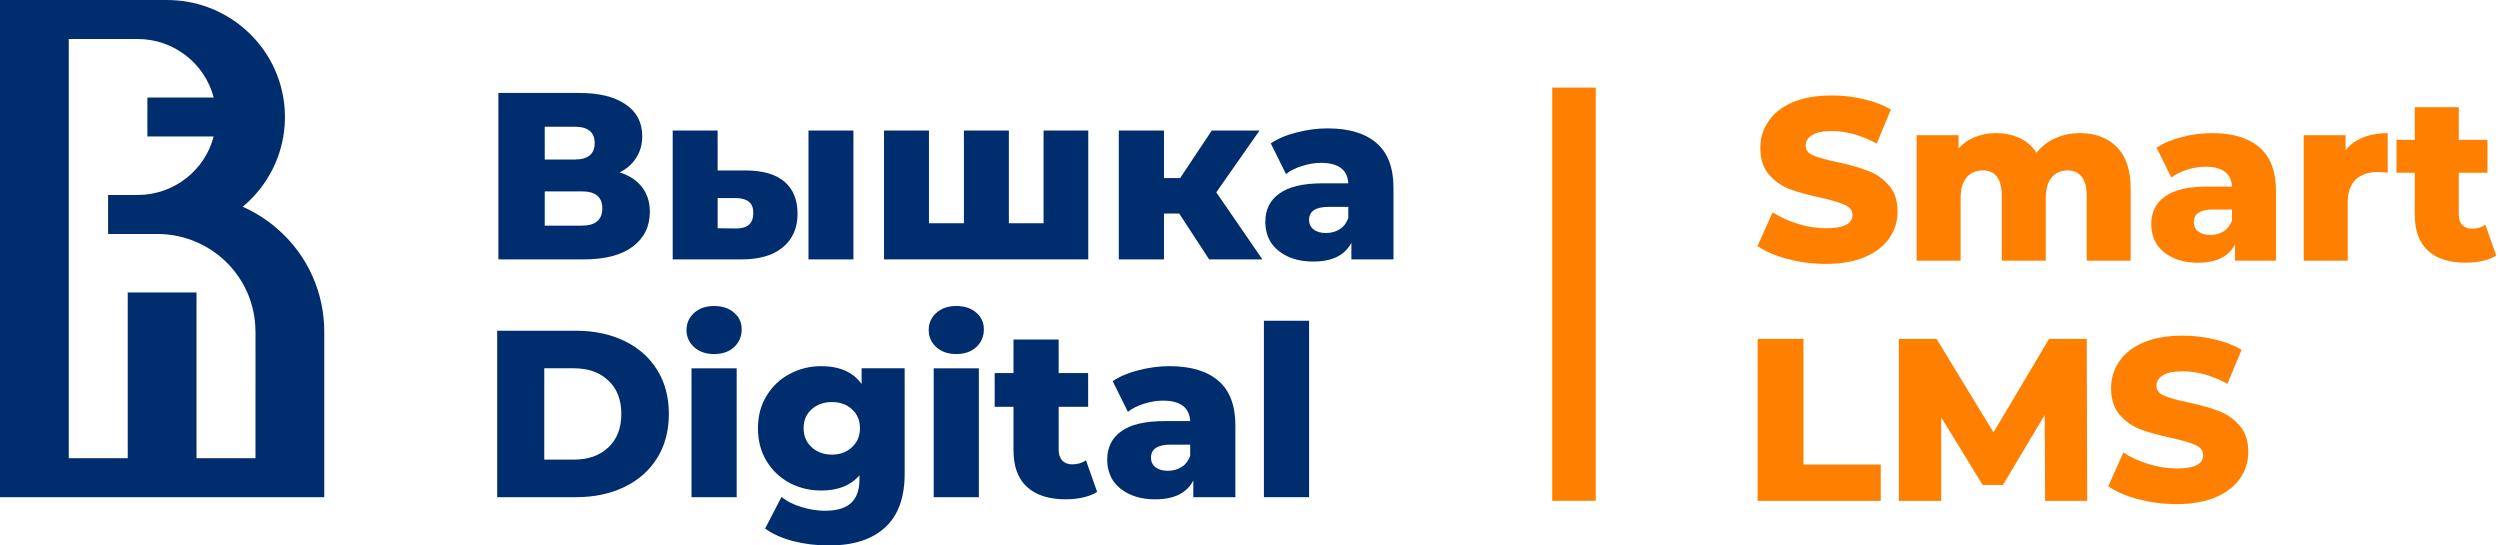
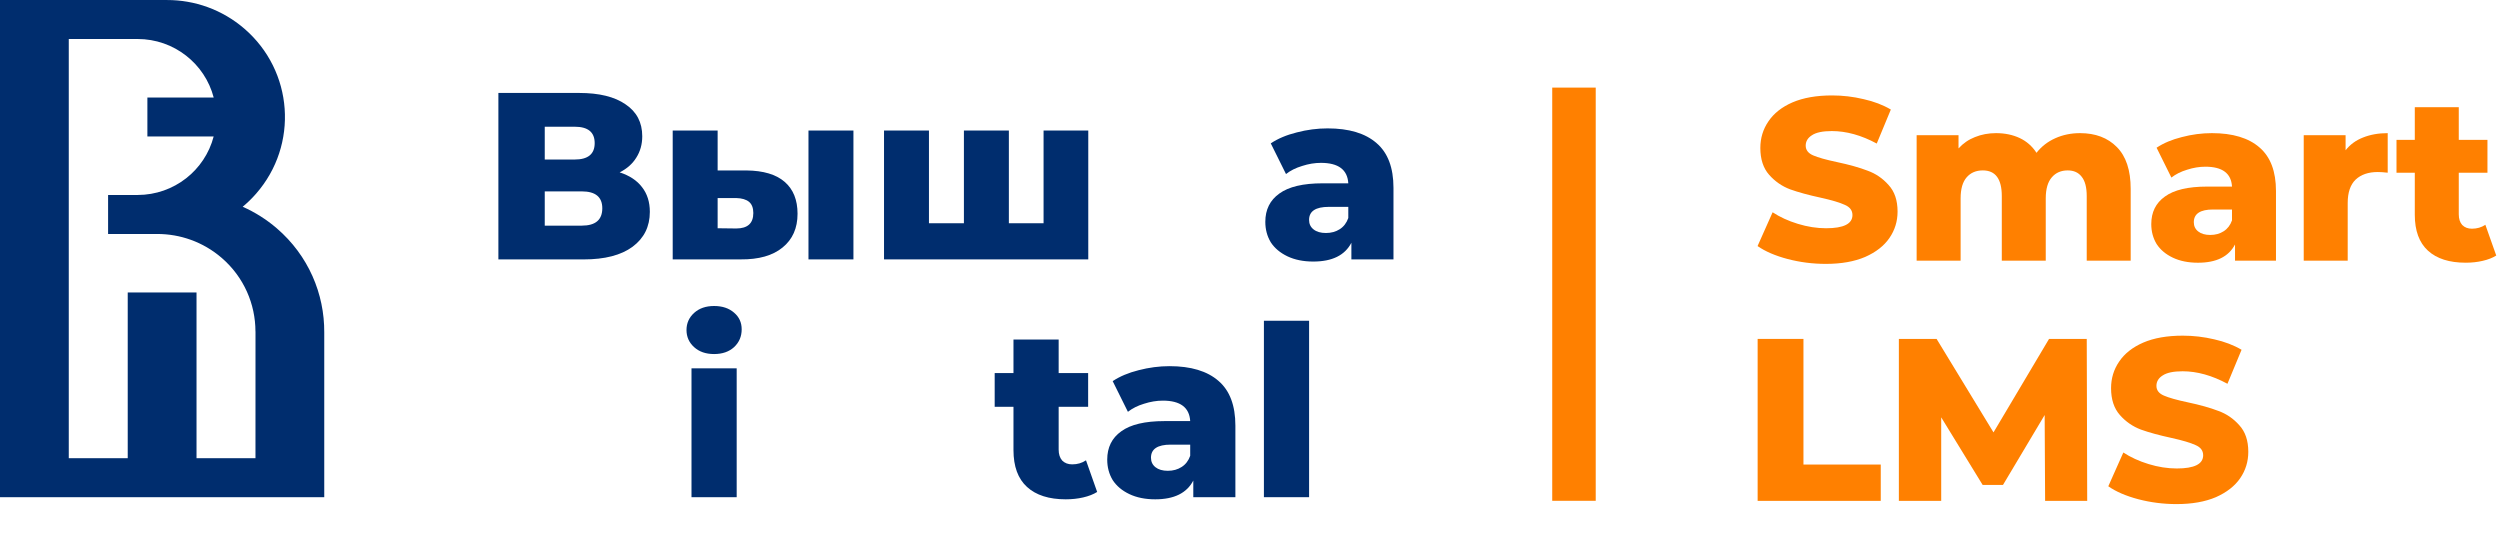
<svg xmlns="http://www.w3.org/2000/svg" width="110" height="24" viewBox="0 0 110 24" fill="none">
  <path d="M80.337 11.611C79.76 11.611 79.2 11.539 78.657 11.397C78.114 11.254 77.673 11.064 77.333 10.827L77.995 9.34C78.314 9.551 78.684 9.72 79.105 9.849C79.526 9.978 79.94 10.043 80.347 10.043C81.121 10.043 81.508 9.849 81.508 9.462C81.508 9.259 81.395 9.11 81.172 9.014C80.954 8.913 80.601 8.807 80.113 8.699C79.576 8.583 79.129 8.461 78.769 8.332C78.409 8.197 78.1 7.983 77.842 7.691C77.584 7.399 77.455 7.005 77.455 6.51C77.455 6.076 77.574 5.685 77.812 5.339C78.049 4.986 78.402 4.708 78.871 4.504C79.346 4.301 79.926 4.199 80.612 4.199C81.08 4.199 81.541 4.253 81.996 4.362C82.451 4.463 82.851 4.616 83.197 4.82L82.577 6.316C81.898 5.95 81.239 5.767 80.601 5.767C80.201 5.767 79.909 5.828 79.726 5.95C79.543 6.065 79.451 6.218 79.451 6.408C79.451 6.598 79.559 6.741 79.777 6.836C79.994 6.931 80.344 7.029 80.825 7.131C81.368 7.246 81.816 7.372 82.169 7.508C82.529 7.637 82.838 7.847 83.096 8.139C83.361 8.424 83.493 8.814 83.493 9.31C83.493 9.737 83.374 10.124 83.136 10.47C82.899 10.816 82.543 11.095 82.067 11.305C81.592 11.509 81.015 11.611 80.337 11.611Z" fill="#FF8000" />
  <path d="M91.521 5.858C92.199 5.858 92.739 6.062 93.14 6.469C93.547 6.877 93.75 7.491 93.75 8.312V11.468H91.816V8.628C91.816 8.241 91.741 7.956 91.591 7.773C91.449 7.589 91.245 7.498 90.98 7.498C90.688 7.498 90.454 7.599 90.279 7.803C90.102 8.007 90.013 8.316 90.013 8.73V11.468H88.079V8.628C88.079 7.874 87.801 7.498 87.244 7.498C86.946 7.498 86.708 7.599 86.532 7.803C86.355 8.007 86.267 8.316 86.267 8.73V11.468H84.332V5.95H86.175V6.53C86.379 6.306 86.62 6.14 86.898 6.032C87.183 5.916 87.492 5.858 87.825 5.858C88.212 5.858 88.558 5.93 88.863 6.072C89.169 6.215 89.416 6.432 89.606 6.724C89.823 6.446 90.099 6.232 90.431 6.083C90.764 5.933 91.127 5.858 91.521 5.858Z" fill="#FF8000" />
  <path d="M97.323 5.858C98.239 5.858 98.939 6.069 99.42 6.49C99.902 6.904 100.143 7.542 100.143 8.404V11.468H98.341V10.756C98.063 11.292 97.52 11.56 96.712 11.56C96.284 11.56 95.914 11.485 95.602 11.336C95.29 11.187 95.052 10.986 94.89 10.735C94.734 10.477 94.656 10.185 94.656 9.86C94.656 9.337 94.855 8.933 95.256 8.648C95.656 8.356 96.274 8.21 97.109 8.21H98.208C98.175 7.627 97.784 7.335 97.037 7.335C96.773 7.335 96.505 7.379 96.234 7.467C95.962 7.549 95.731 7.664 95.541 7.813L94.89 6.5C95.195 6.296 95.565 6.14 96 6.032C96.44 5.916 96.881 5.858 97.323 5.858ZM97.251 10.338C97.476 10.338 97.673 10.284 97.842 10.175C98.011 10.067 98.134 9.907 98.208 9.697V9.218H97.374C96.81 9.218 96.528 9.405 96.528 9.778C96.528 9.948 96.593 10.084 96.722 10.185C96.851 10.287 97.028 10.338 97.251 10.338Z" fill="#FF8000" />
  <path d="M103.206 6.612C103.403 6.361 103.658 6.174 103.97 6.052C104.29 5.923 104.652 5.858 105.059 5.858V7.599C104.883 7.579 104.738 7.569 104.622 7.569C104.208 7.569 103.882 7.681 103.645 7.905C103.414 8.129 103.299 8.472 103.299 8.933V11.468H101.364V5.95H103.206V6.612Z" fill="#FF8000" />
  <path d="M109.835 11.244C109.672 11.346 109.472 11.424 109.234 11.478C109.004 11.532 108.755 11.559 108.491 11.559C107.771 11.559 107.218 11.383 106.831 11.03C106.444 10.677 106.251 10.151 106.251 9.452V7.599H105.446V6.153H106.251V4.718H108.186V6.153H109.448V7.599H108.186V9.432C108.186 9.628 108.236 9.785 108.338 9.9C108.447 10.009 108.589 10.063 108.766 10.063C108.989 10.063 109.186 10.005 109.356 9.89L109.835 11.244Z" fill="#FF8000" />
  <path d="M77.336 14.912H79.352V20.44H82.753V22.038H77.336V14.912Z" fill="#FF8000" />
  <path d="M89.985 22.038L89.965 18.261L88.132 21.336H87.236L85.413 18.363V22.038H83.55V14.912H85.21L87.714 19.025L90.158 14.912H91.817L91.837 22.038H89.985Z" fill="#FF8000" />
  <path d="M95.768 22.18C95.192 22.18 94.632 22.109 94.089 21.967C93.546 21.824 93.104 21.634 92.765 21.396L93.427 19.91C93.746 20.12 94.116 20.29 94.537 20.419C94.957 20.548 95.372 20.613 95.779 20.613C96.552 20.613 96.939 20.419 96.939 20.032C96.939 19.828 96.828 19.679 96.604 19.584C96.387 19.483 96.034 19.377 95.545 19.269C95.009 19.153 94.561 19.031 94.201 18.902C93.841 18.766 93.532 18.553 93.275 18.261C93.017 17.969 92.887 17.575 92.887 17.08C92.887 16.645 93.006 16.255 93.244 15.909C93.481 15.556 93.835 15.278 94.303 15.074C94.777 14.87 95.358 14.769 96.043 14.769C96.512 14.769 96.974 14.823 97.428 14.931C97.883 15.033 98.283 15.186 98.629 15.39L98.008 16.886C97.33 16.52 96.671 16.336 96.034 16.336C95.633 16.336 95.341 16.398 95.158 16.52C94.974 16.635 94.883 16.788 94.883 16.978C94.883 17.168 94.991 17.311 95.209 17.405C95.426 17.5 95.775 17.599 96.257 17.701C96.8 17.816 97.248 17.942 97.601 18.078C97.961 18.206 98.27 18.417 98.528 18.709C98.792 18.994 98.925 19.384 98.925 19.88C98.925 20.307 98.806 20.694 98.569 21.04C98.331 21.386 97.974 21.665 97.5 21.875C97.025 22.078 96.448 22.18 95.768 22.18Z" fill="#FF8000" />
  <path fill-rule="evenodd" clip-rule="evenodd" d="M68.298 3.855H70.212V22.036C70.212 22.036 70.212 22.036 69.255 22.036C68.298 22.036 68.298 22.036 68.298 22.036V3.855Z" fill="#FF8000" />
  <path d="M12.181 10.048C11.718 9.649 11.21 9.333 10.678 9.097C10.887 8.923 11.085 8.732 11.269 8.521C13.146 6.374 12.914 3.123 10.75 1.26C9.767 0.414 8.556 1.32772e-07 7.35 0.001L0 0V21.876H14.267V14.629C14.279 12.934 13.572 11.245 12.181 10.048ZM11.241 20.16H8.647V12.868H5.62V20.16H3.026V1.716H6.053C7.664 1.716 9.018 2.81 9.402 4.29H6.485V6.005H9.401C9.017 7.484 7.666 8.577 6.056 8.579H6.05H4.756V10.295H6.917C7.922 10.294 8.932 10.639 9.751 11.344C10.736 12.192 11.239 13.385 11.24 14.584H11.242L11.241 20.16Z" fill="#002D6E" />
  <path d="M27.265 7.584C27.697 7.724 28.025 7.94 28.248 8.233C28.478 8.526 28.593 8.889 28.593 9.321C28.593 9.97 28.339 10.482 27.83 10.859C27.327 11.229 26.612 11.414 25.685 11.414H21.929V4.09H25.486C26.365 4.09 27.045 4.257 27.526 4.592C28.014 4.92 28.259 5.387 28.259 5.994C28.259 6.35 28.171 6.664 27.997 6.936C27.83 7.208 27.585 7.424 27.265 7.584ZM23.969 7.019H25.287C25.873 7.019 26.166 6.779 26.166 6.297C26.166 5.816 25.873 5.576 25.287 5.576H23.969V7.019ZM25.601 9.928C26.201 9.928 26.501 9.673 26.501 9.164C26.501 8.669 26.201 8.421 25.601 8.421H23.969V9.928H25.601Z" fill="#002D6E" />
  <path d="M32.843 7.5C33.589 7.507 34.15 7.675 34.527 8.003C34.904 8.33 35.092 8.798 35.092 9.405C35.092 10.039 34.872 10.535 34.433 10.89C34 11.246 33.386 11.42 32.591 11.413H29.599V5.743H31.576V7.5H32.843ZM35.573 5.743H37.551V11.413H35.573V5.743ZM32.393 10.053C32.895 10.053 33.146 9.827 33.146 9.373C33.146 9.15 33.083 8.986 32.958 8.881C32.832 8.777 32.644 8.721 32.393 8.714H31.576V10.043L32.393 10.053Z" fill="#002D6E" />
  <path d="M47.884 5.743V11.413H38.897V5.743H40.874V9.823H42.412V5.743H44.39V9.823H45.917V5.743H47.884Z" fill="#002D6E" />
-   <path d="M51.884 9.394H51.215V11.413H49.227V5.743H51.215V7.835H51.926L53.318 5.743H55.42L53.516 8.463L55.546 11.413H53.202L51.884 9.394Z" fill="#002D6E" />
  <path d="M58.415 5.649C59.357 5.649 60.075 5.865 60.57 6.298C61.065 6.723 61.313 7.379 61.313 8.265V11.414H59.461V10.681C59.175 11.232 58.617 11.508 57.787 11.508C57.348 11.508 56.968 11.431 56.647 11.278C56.326 11.124 56.082 10.918 55.914 10.661C55.754 10.395 55.674 10.095 55.674 9.761C55.674 9.224 55.88 8.809 56.291 8.516C56.703 8.216 57.337 8.066 58.195 8.066H59.325C59.29 7.466 58.889 7.166 58.122 7.166C57.85 7.166 57.575 7.211 57.295 7.302C57.016 7.386 56.779 7.504 56.584 7.658L55.914 6.308C56.228 6.099 56.608 5.938 57.055 5.827C57.508 5.708 57.962 5.649 58.415 5.649ZM58.342 10.252C58.572 10.252 58.774 10.197 58.949 10.085C59.123 9.974 59.248 9.81 59.325 9.593V9.102H58.467C57.888 9.102 57.599 9.293 57.599 9.677C57.599 9.851 57.665 9.991 57.798 10.095C57.93 10.2 58.112 10.252 58.342 10.252Z" fill="#002D6E" />
-   <path d="M21.876 14.552H25.339C26.141 14.552 26.853 14.702 27.474 15.002C28.095 15.302 28.576 15.728 28.918 16.279C29.259 16.83 29.43 17.475 29.43 18.214C29.43 18.953 29.259 19.599 28.918 20.15C28.576 20.701 28.095 21.126 27.474 21.426C26.853 21.726 26.141 21.876 25.339 21.876H21.876V14.552ZM25.256 20.223C25.883 20.223 26.386 20.045 26.762 19.689C27.146 19.334 27.338 18.842 27.338 18.214C27.338 17.586 27.146 17.095 26.762 16.739C26.386 16.383 25.883 16.205 25.256 16.205H23.948V20.223H25.256Z" fill="#002D6E" />
  <path d="M30.426 16.206H32.414V21.876H30.426V16.206ZM31.42 15.578C31.057 15.578 30.764 15.477 30.541 15.274C30.318 15.072 30.206 14.821 30.206 14.521C30.206 14.221 30.318 13.97 30.541 13.768C30.764 13.566 31.057 13.464 31.42 13.464C31.783 13.464 32.076 13.562 32.299 13.757C32.522 13.946 32.634 14.19 32.634 14.49C32.634 14.804 32.522 15.065 32.299 15.274C32.076 15.477 31.783 15.578 31.42 15.578Z" fill="#002D6E" />
-   <path d="M39.805 16.205V20.84C39.805 21.894 39.519 22.682 38.947 23.205C38.375 23.735 37.552 24 36.478 24C35.92 24 35.397 23.937 34.909 23.812C34.421 23.686 34.006 23.501 33.664 23.257L34.386 21.866C34.616 22.054 34.905 22.201 35.254 22.305C35.61 22.417 35.959 22.473 36.3 22.473C36.823 22.473 37.207 22.357 37.451 22.127C37.695 21.897 37.817 21.555 37.817 21.102V20.914C37.434 21.36 36.872 21.583 36.133 21.583C35.631 21.583 35.167 21.472 34.741 21.248C34.316 21.018 33.978 20.697 33.727 20.286C33.475 19.867 33.35 19.386 33.35 18.842C33.35 18.305 33.475 17.831 33.727 17.419C33.978 17.001 34.316 16.68 34.741 16.456C35.167 16.226 35.631 16.111 36.133 16.111C36.942 16.111 37.535 16.373 37.911 16.896V16.205H39.805ZM36.604 20.003C36.959 20.003 37.252 19.895 37.483 19.679C37.72 19.463 37.838 19.184 37.838 18.842C37.838 18.5 37.723 18.225 37.493 18.015C37.263 17.799 36.967 17.691 36.604 17.691C36.241 17.691 35.941 17.799 35.704 18.015C35.474 18.225 35.359 18.5 35.359 18.842C35.359 19.184 35.477 19.463 35.714 19.679C35.952 19.895 36.248 20.003 36.604 20.003Z" fill="#002D6E" />
-   <path d="M41.083 16.206H43.07V21.876H41.083V16.206ZM42.076 15.578C41.714 15.578 41.421 15.477 41.198 15.274C40.974 15.072 40.863 14.821 40.863 14.521C40.863 14.221 40.974 13.97 41.198 13.768C41.421 13.566 41.714 13.464 42.076 13.464C42.439 13.464 42.732 13.562 42.955 13.757C43.178 13.946 43.29 14.19 43.29 14.49C43.29 14.804 43.178 15.065 42.955 15.274C42.732 15.477 42.439 15.578 42.076 15.578Z" fill="#002D6E" />
  <path d="M48.275 21.646C48.108 21.751 47.902 21.831 47.658 21.887C47.421 21.942 47.166 21.97 46.894 21.97C46.155 21.97 45.587 21.789 45.189 21.426C44.791 21.064 44.593 20.523 44.593 19.805V17.9H43.766V16.415H44.593V14.94H46.581V16.415H47.878V17.9H46.581V19.784C46.581 19.986 46.633 20.146 46.737 20.265C46.849 20.377 46.996 20.432 47.177 20.432C47.407 20.432 47.609 20.373 47.784 20.254L48.275 21.646Z" fill="#002D6E" />
  <path d="M51.459 16.111C52.4 16.111 53.119 16.328 53.614 16.76C54.109 17.185 54.357 17.841 54.357 18.727V21.876H52.505V21.144C52.219 21.695 51.661 21.97 50.831 21.97C50.392 21.97 50.011 21.893 49.691 21.74C49.37 21.587 49.126 21.381 48.958 21.123C48.798 20.858 48.718 20.558 48.718 20.223C48.718 19.686 48.923 19.271 49.335 18.978C49.746 18.678 50.381 18.528 51.239 18.528H52.369C52.334 17.928 51.933 17.628 51.166 17.628C50.894 17.628 50.618 17.674 50.339 17.764C50.06 17.848 49.823 17.967 49.628 18.12L48.958 16.77C49.272 16.561 49.652 16.401 50.099 16.289C50.552 16.171 51.005 16.111 51.459 16.111ZM51.385 20.715C51.616 20.715 51.818 20.659 51.992 20.547C52.167 20.436 52.292 20.272 52.369 20.056V19.564H51.511C50.932 19.564 50.643 19.756 50.643 20.139C50.643 20.314 50.709 20.453 50.841 20.558C50.974 20.663 51.155 20.715 51.385 20.715Z" fill="#002D6E" />
  <path d="M55.612 14.113H57.6V21.876H55.612V14.113Z" fill="#002D6E" />
</svg>